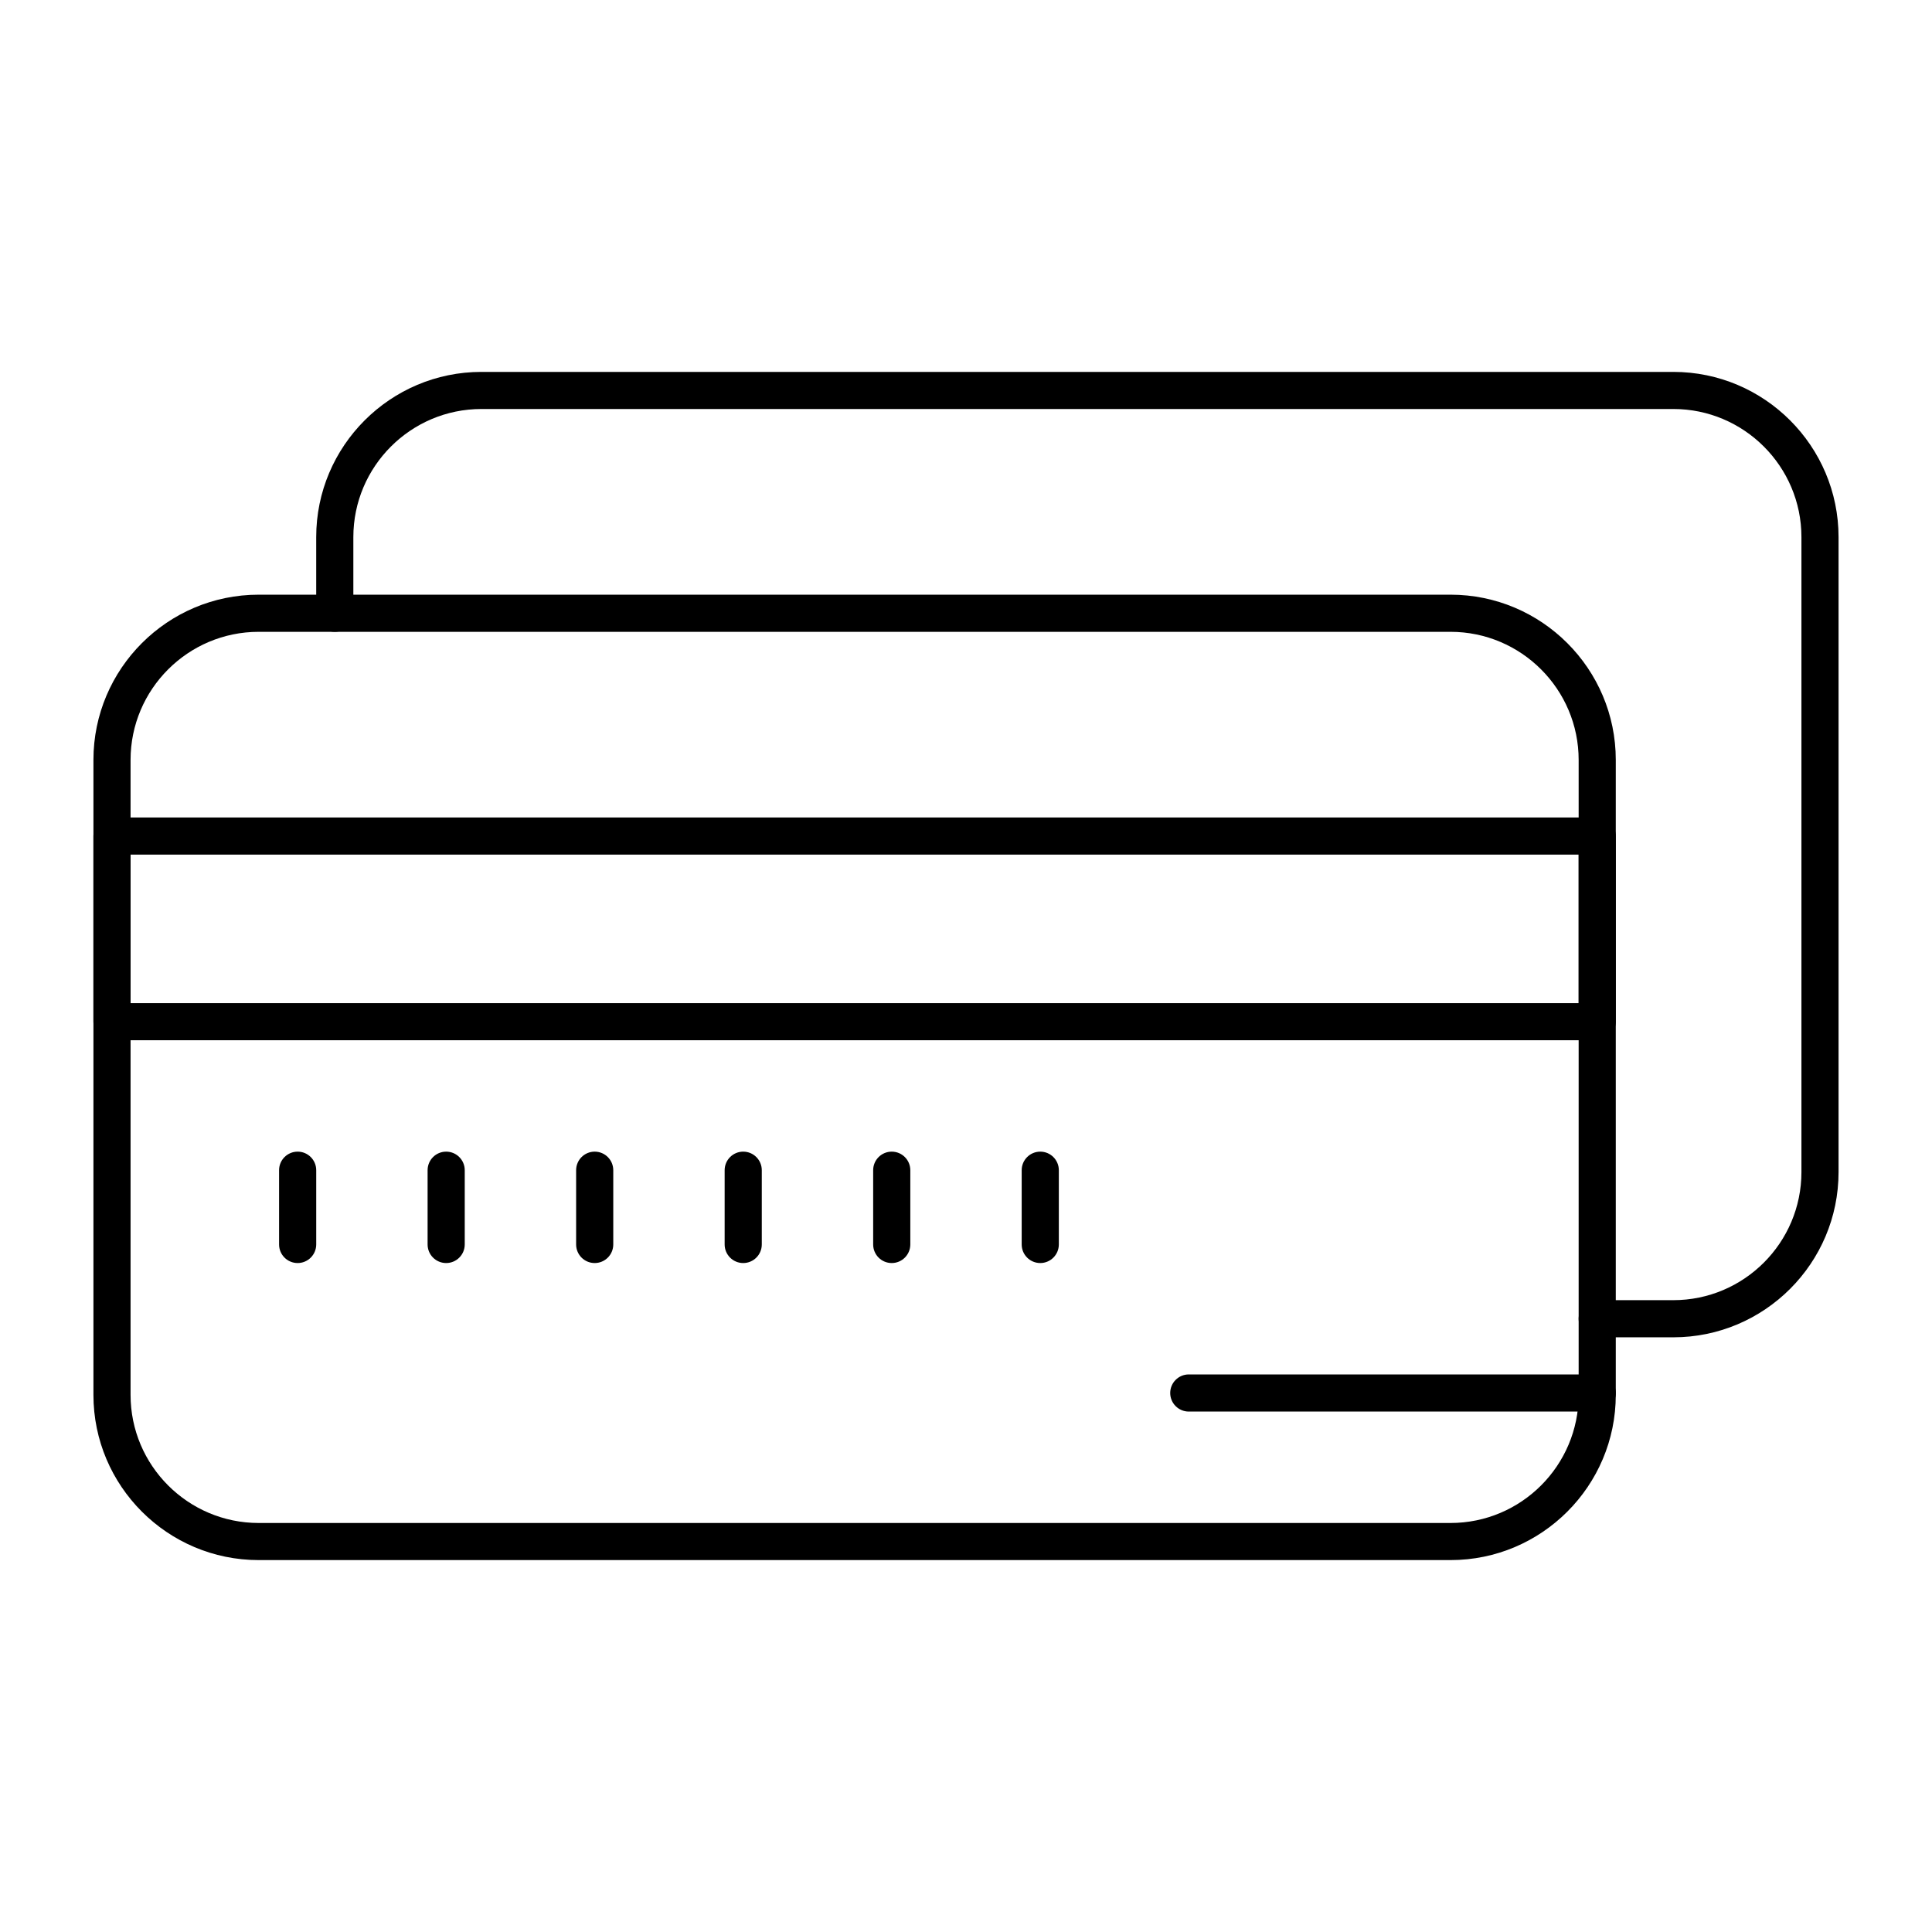
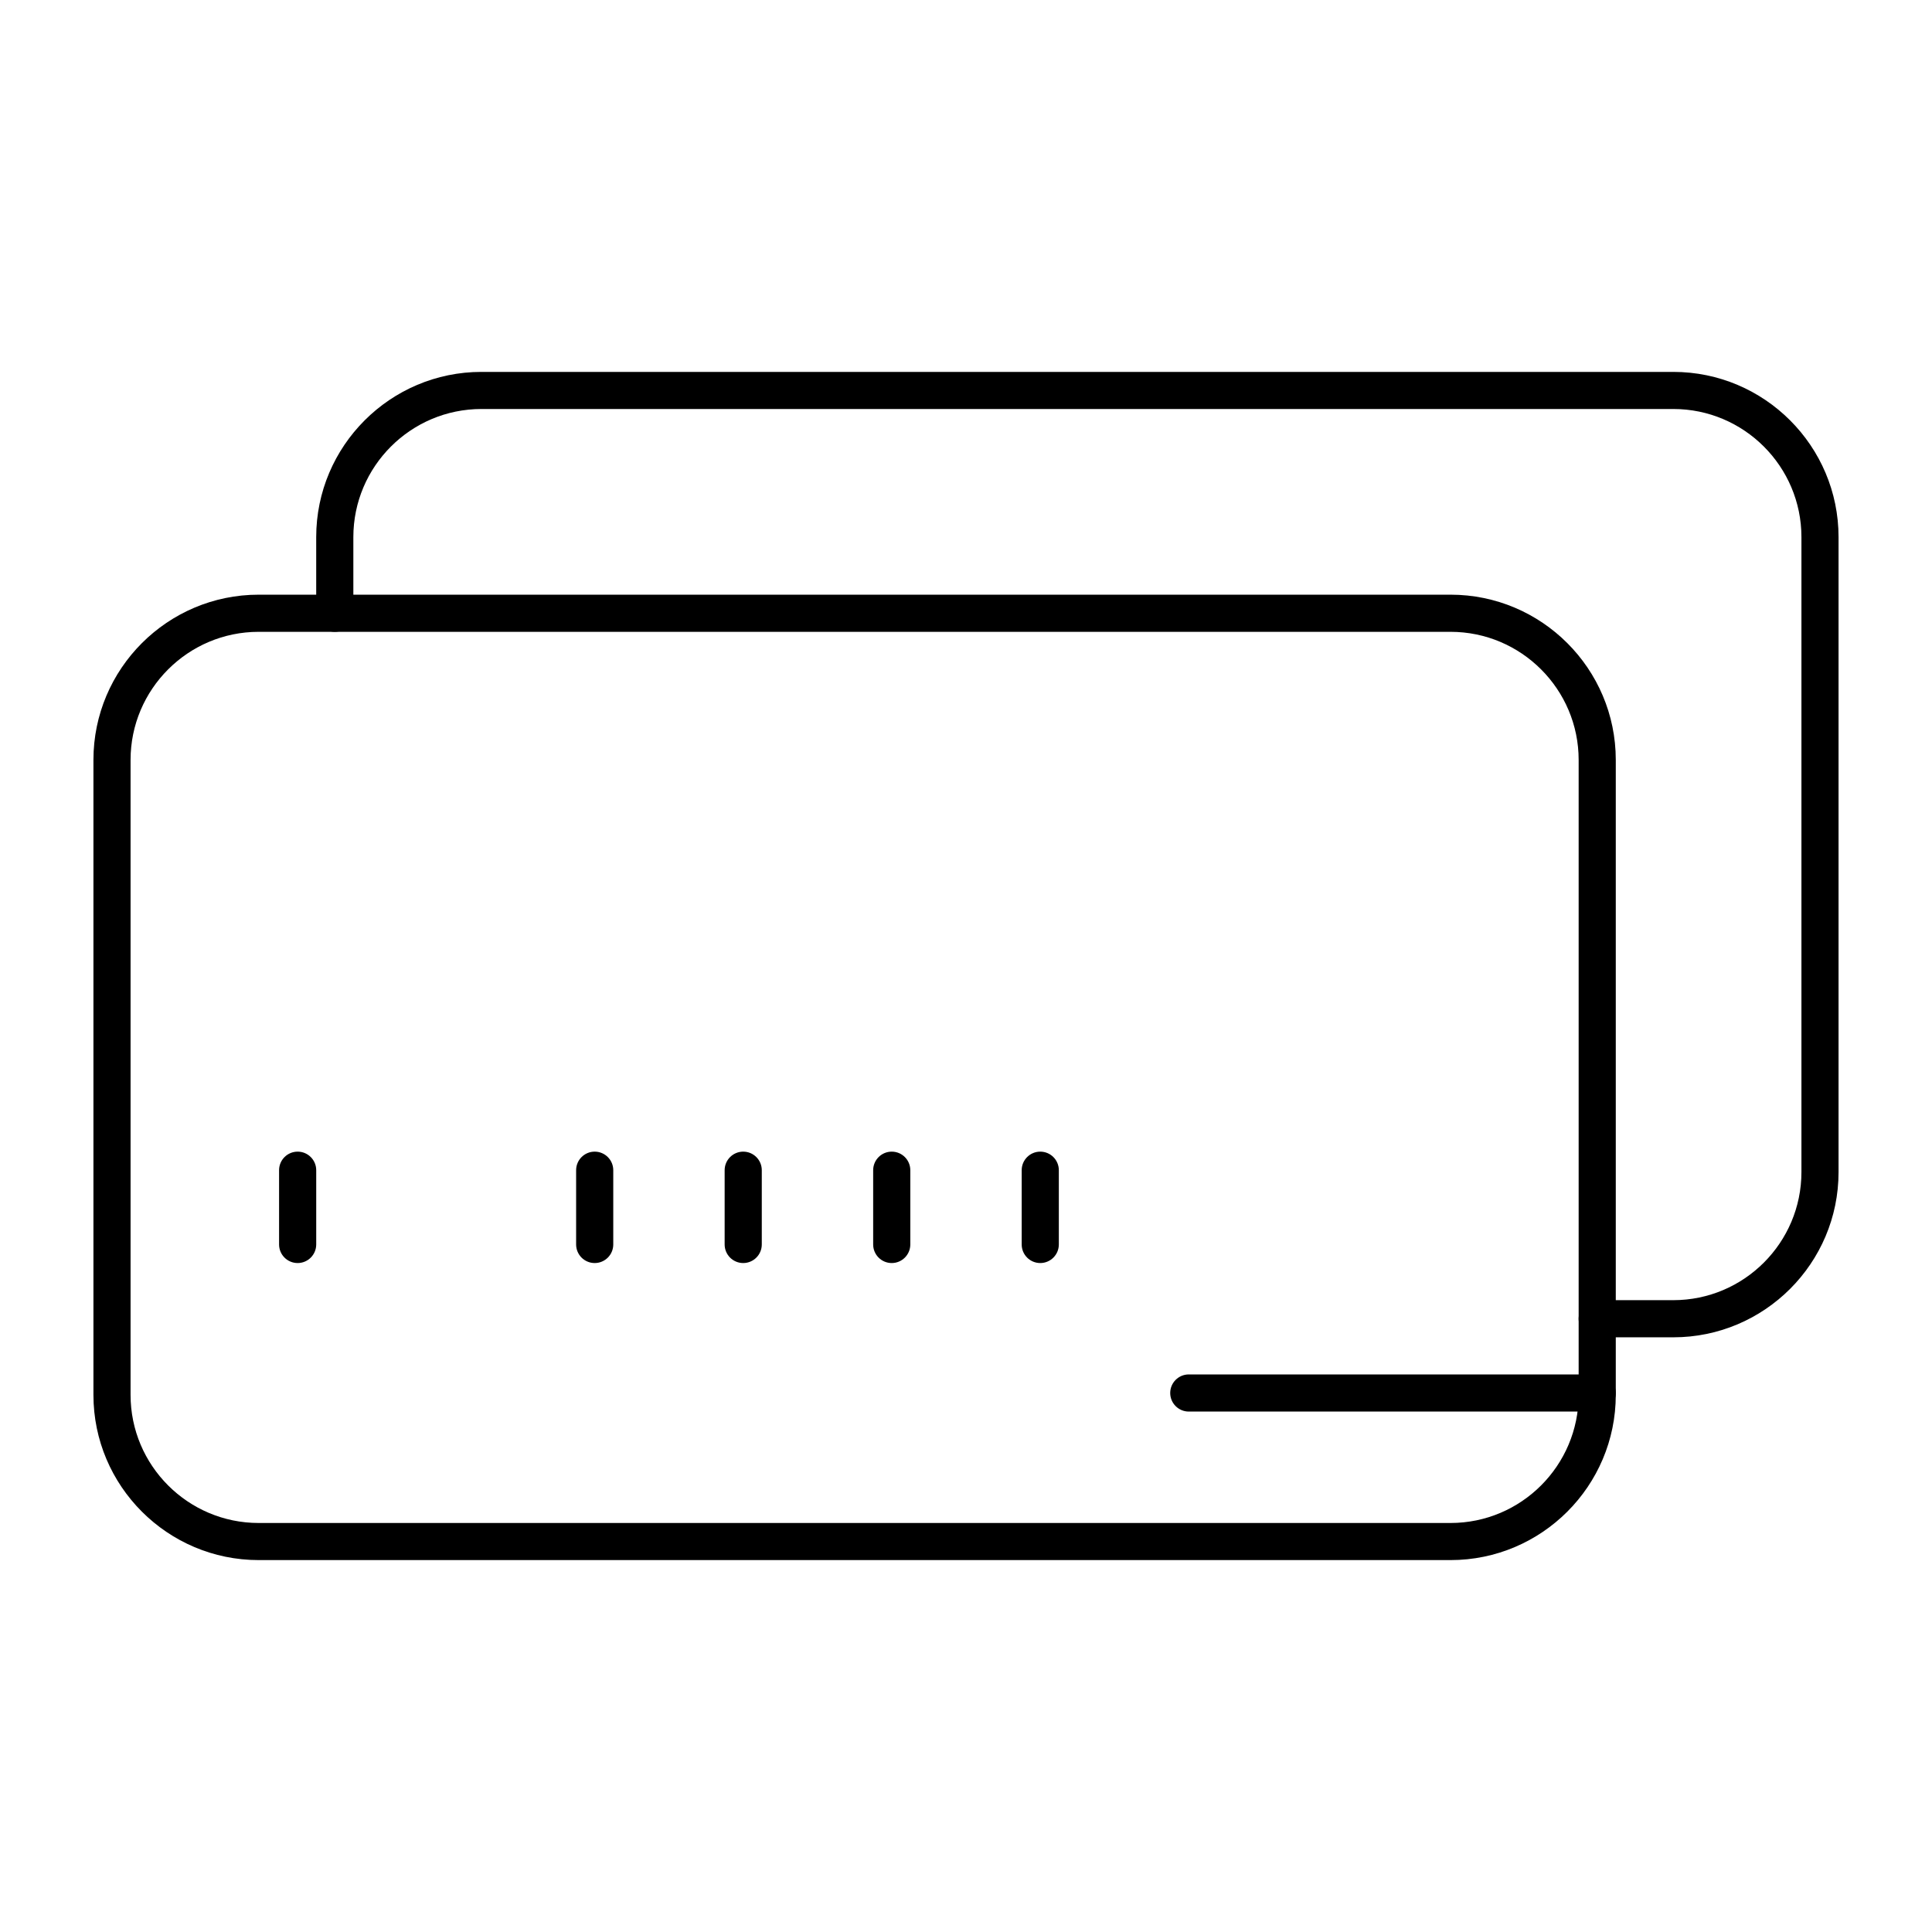
<svg xmlns="http://www.w3.org/2000/svg" fill="#000000" width="800px" height="800px" version="1.1" viewBox="144 144 512 512">
  <g>
    <path d="m587.45 498.4h-20.172c-2.719 0-4.922-2.203-4.922-4.922s2.203-4.922 4.922-4.922h20.172c18.719 0 33.949-15.23 33.949-33.949v-168.27c0-18.719-15.23-33.949-33.949-33.949h-315.86c-18.719 0-33.949 15.23-33.949 33.949v20.18c0 2.719-2.203 4.922-4.922 4.922s-4.922-2.203-4.922-4.922v-20.172c0-24.145 19.645-43.789 43.789-43.789h315.86c24.145 0 43.789 19.645 43.789 43.789v168.27c0.004 24.141-19.637 43.785-43.785 43.785z" />
    <path d="m528.41 557.44h-315.86c-24.145 0-43.789-19.641-43.789-43.785v-168.27c0-24.145 19.645-43.789 43.789-43.789h315.86c24.145 0 43.789 19.645 43.789 43.789v168.27c0 24.145-19.645 43.785-43.789 43.785zm-315.86-246c-18.719 0-33.949 15.23-33.949 33.949v168.27c0 18.719 15.23 33.949 33.949 33.949h315.86c18.719 0 33.949-15.23 33.949-33.949v-168.27c0-18.719-15.23-33.949-33.949-33.949z" />
-     <path d="m567.28 419.68h-393.6c-2.719 0-4.922-2.203-4.922-4.922v-49.199c0-2.719 2.203-4.922 4.922-4.922h393.6c2.719 0 4.922 2.203 4.922 4.922v49.199c-0.004 2.719-2.207 4.922-4.926 4.922zm-388.68-9.84h383.76v-39.359l-383.76-0.004z" />
    <path d="m222.88 478.72c-2.719 0-4.922-2.203-4.922-4.922v-19.68c0-2.719 2.203-4.922 4.922-4.922s4.922 2.203 4.922 4.922v19.68c-0.004 2.719-2.207 4.922-4.922 4.922z" />
-     <path d="m262.24 478.72c-2.719 0-4.922-2.203-4.922-4.922v-19.68c0-2.719 2.203-4.922 4.922-4.922s4.922 2.203 4.922 4.922v19.68c-0.004 2.719-2.207 4.922-4.922 4.922z" />
    <path d="m301.6 478.72c-2.719 0-4.922-2.203-4.922-4.922v-19.68c0-2.719 2.203-4.922 4.922-4.922s4.922 2.203 4.922 4.922v19.68c0 2.719-2.203 4.922-4.922 4.922z" />
    <path d="m340.96 478.72c-2.719 0-4.922-2.203-4.922-4.922v-19.68c0-2.719 2.203-4.922 4.922-4.922s4.922 2.203 4.922 4.922v19.68c0 2.719-2.203 4.922-4.922 4.922z" />
    <path d="m380.32 478.72c-2.719 0-4.922-2.203-4.922-4.922v-19.68c0-2.719 2.203-4.922 4.922-4.922s4.922 2.203 4.922 4.922v19.68c-0.004 2.719-2.207 4.922-4.922 4.922z" />
    <path d="m419.68 478.72c-2.719 0-4.922-2.203-4.922-4.922v-19.68c0-2.719 2.203-4.922 4.922-4.922s4.922 2.203 4.922 4.922v19.68c-0.004 2.719-2.207 4.922-4.922 4.922z" />
    <path d="m567.28 518.08h-108.24c-2.719 0-4.922-2.203-4.922-4.922s2.203-4.922 4.922-4.922h108.24c2.719 0 4.922 2.203 4.922 4.922-0.004 2.719-2.207 4.922-4.926 4.922z" />
  </g>
</svg>